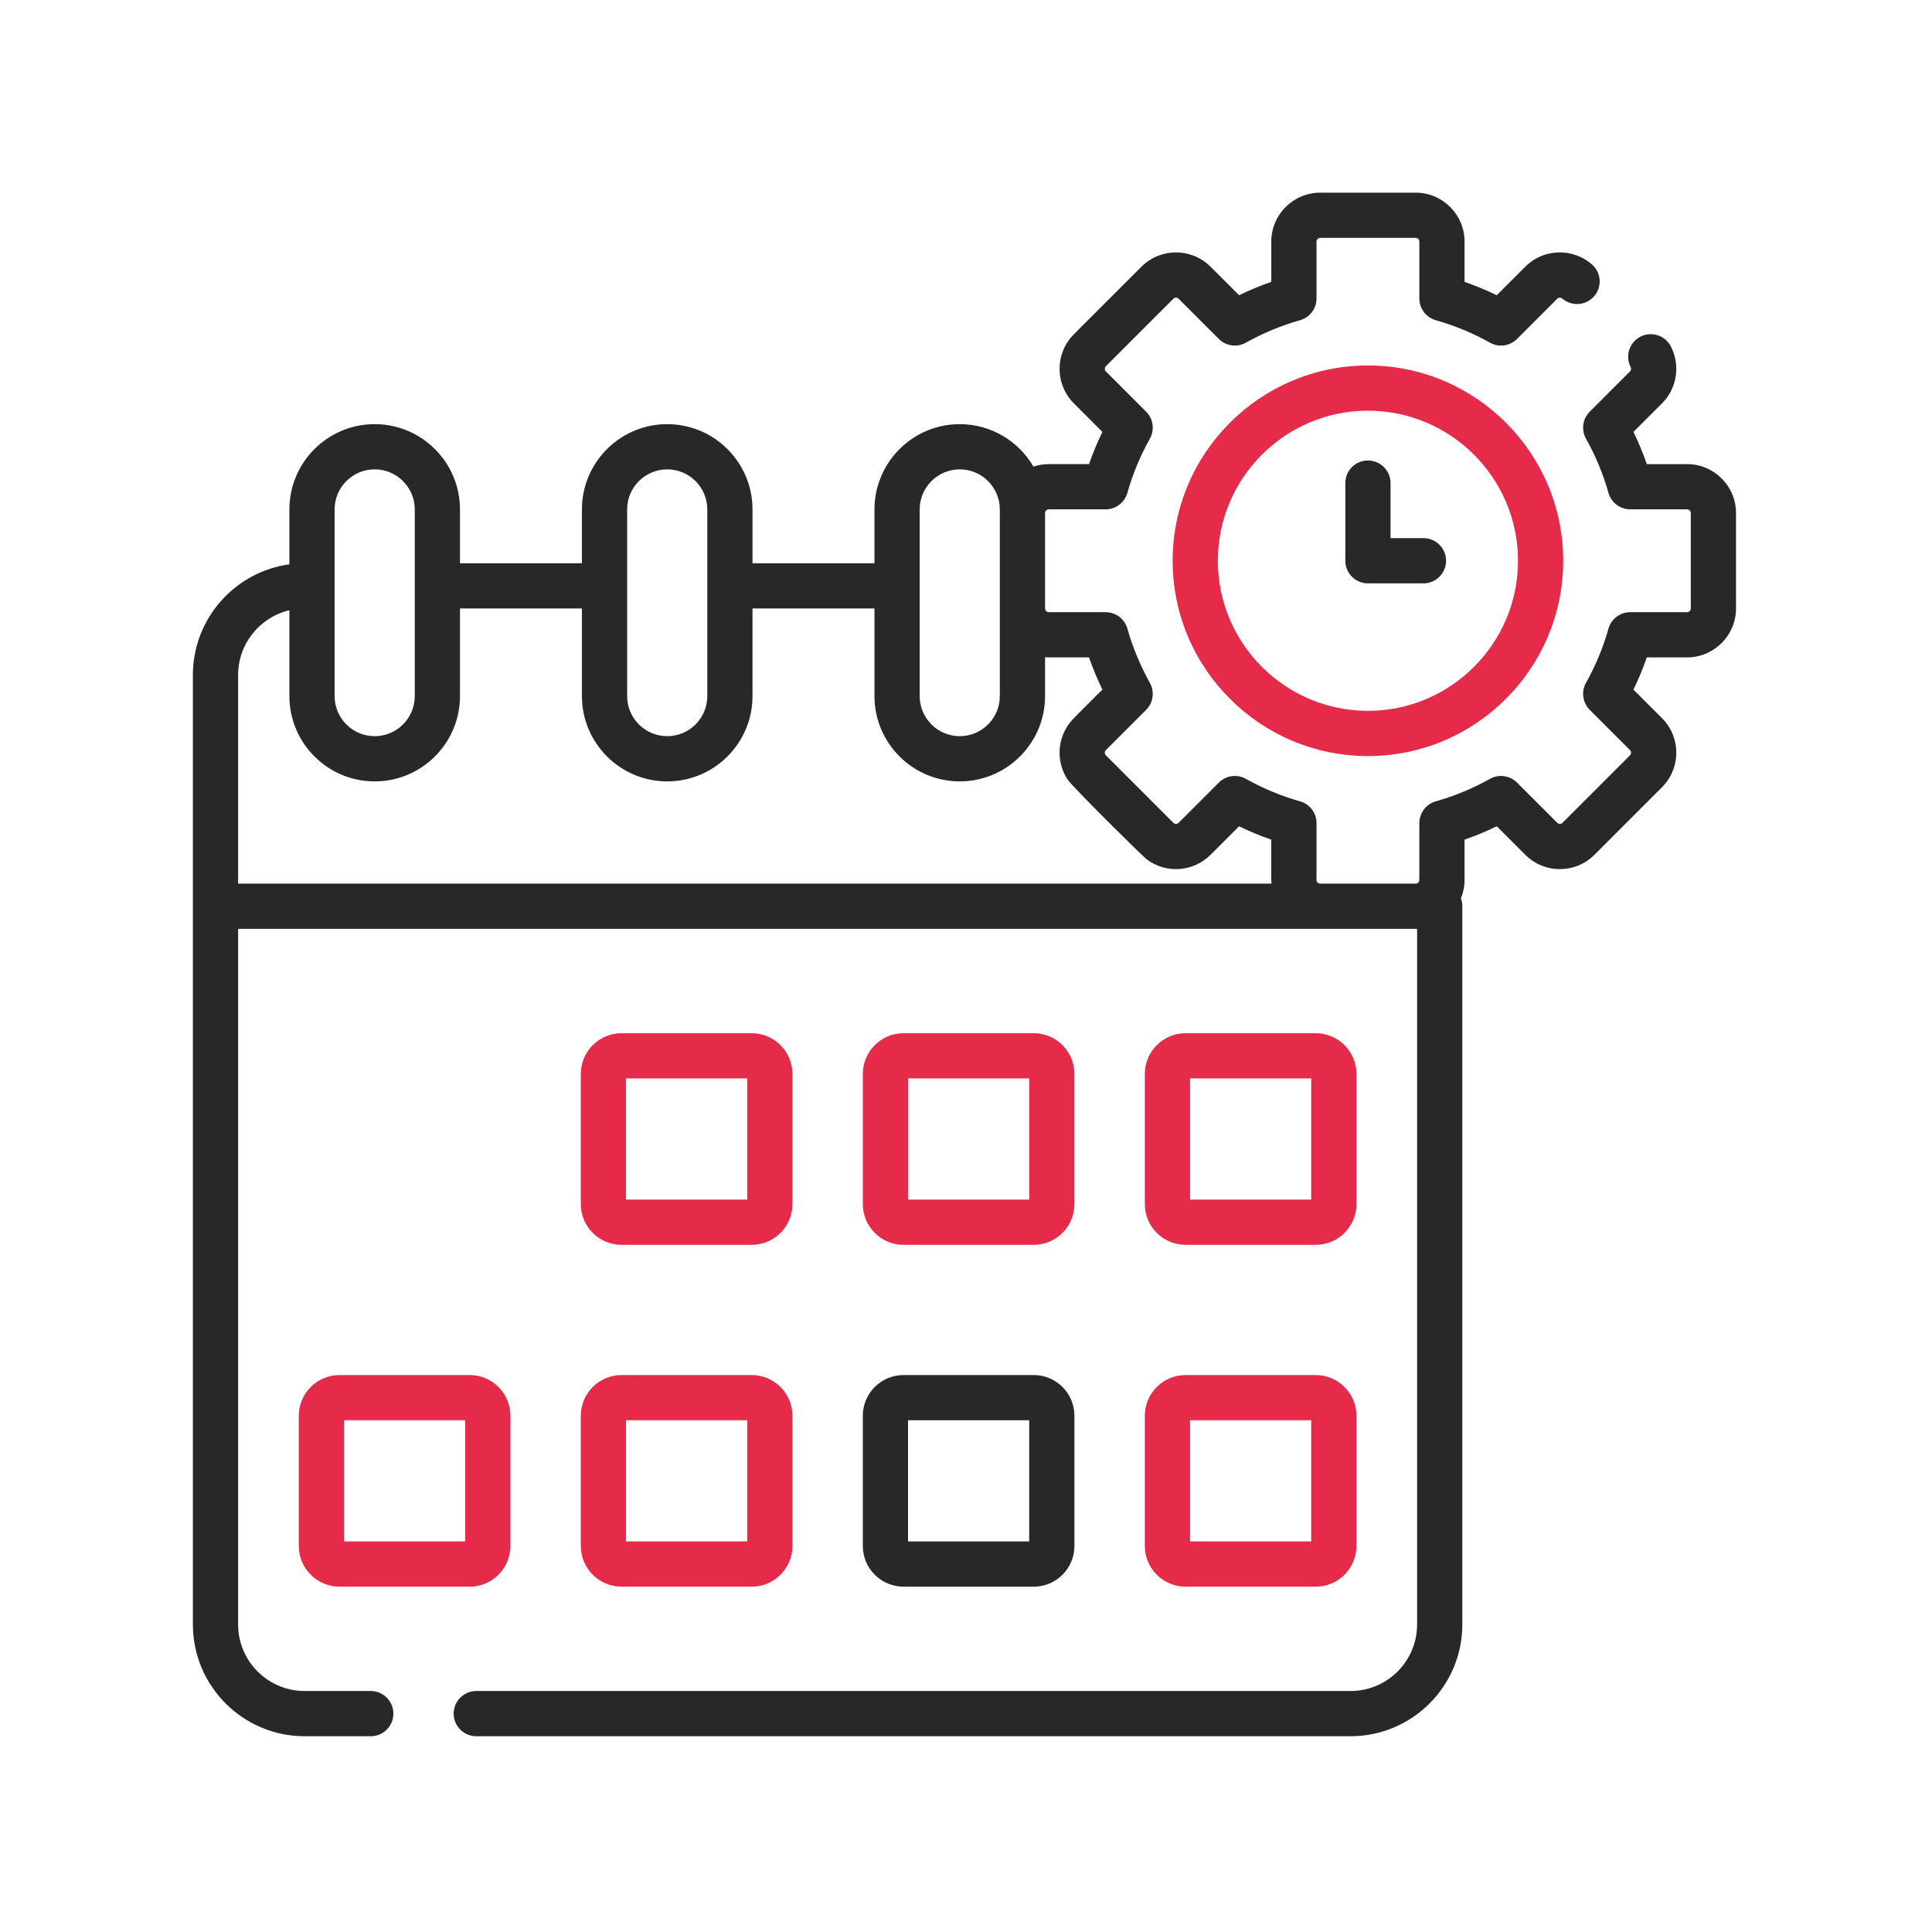
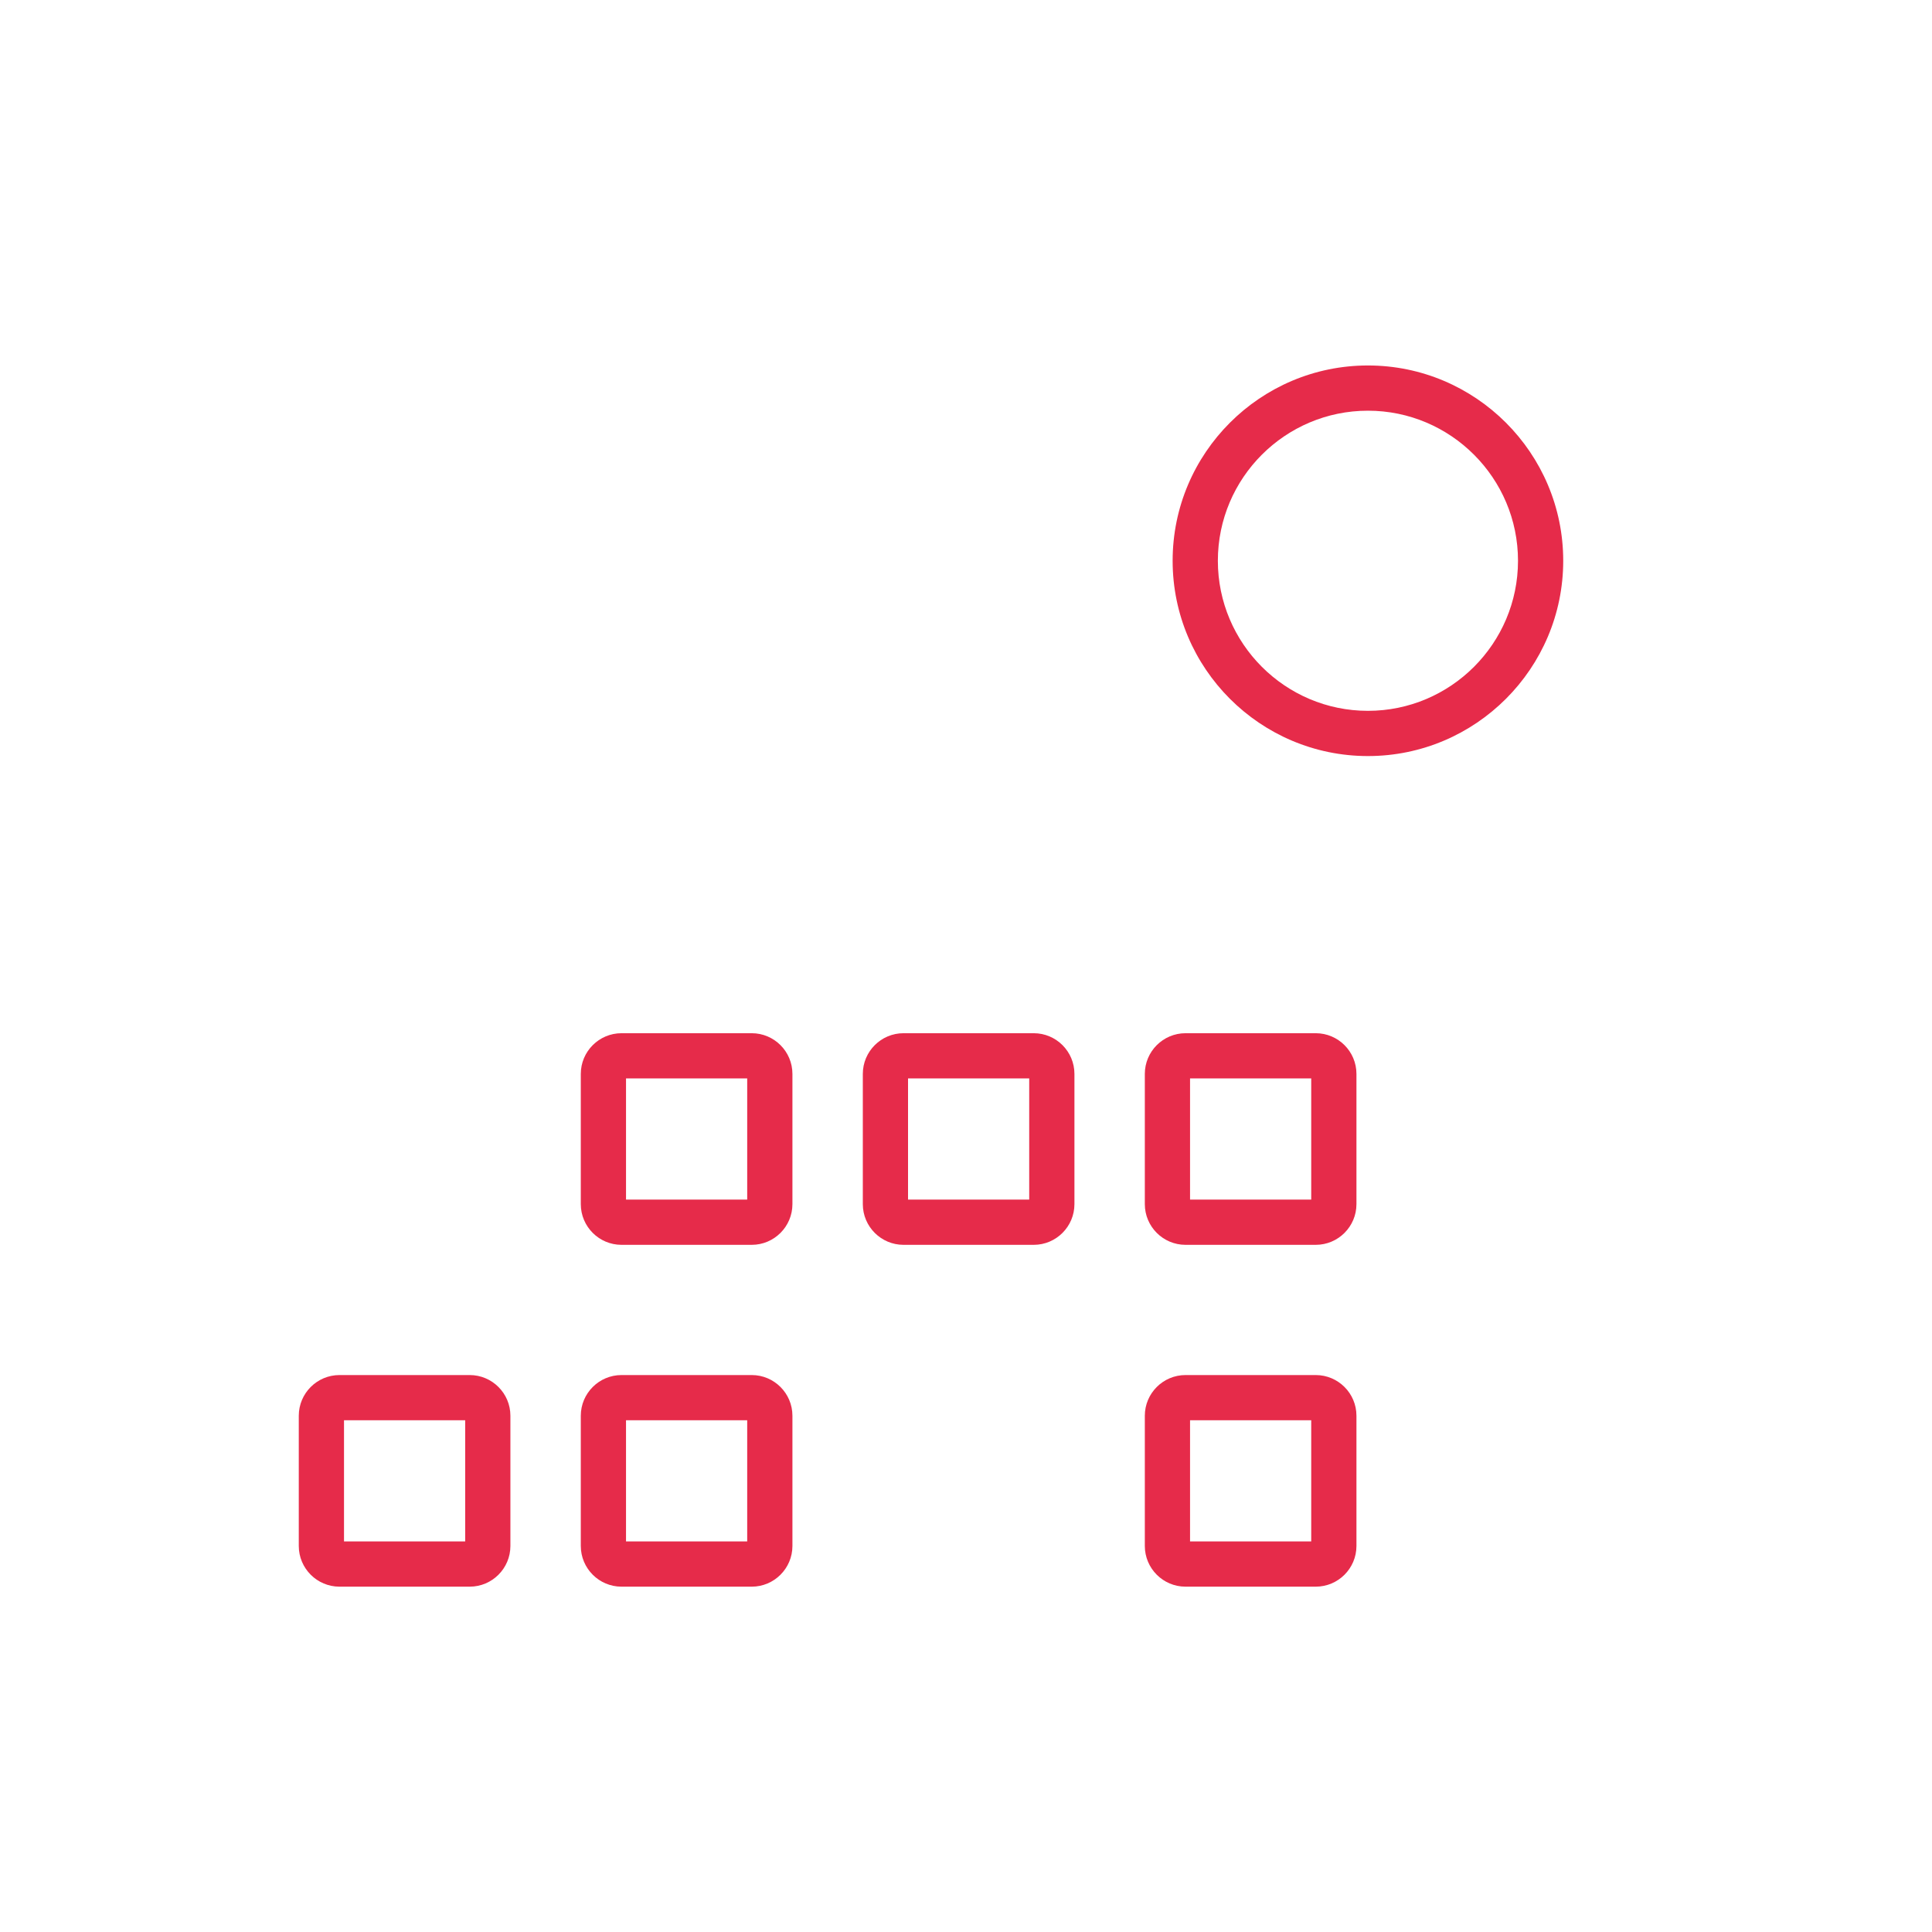
<svg xmlns="http://www.w3.org/2000/svg" width="100%" height="100%" viewBox="0 0 313 313" version="1.1" xml:space="preserve" style="fill-rule:evenodd;clip-rule:evenodd;stroke-linejoin:round;stroke-miterlimit:2;">
  <g>
-     <path d="M273.323,75.192l-6.524,0c-0.616,-1.778 -1.339,-3.523 -2.165,-5.219l4.615,-4.615c1.497,-1.498 2.322,-3.488 2.322,-5.607c-0,-1.256 -0.303,-2.51 -0.878,-3.627c-0.926,-1.799 -3.136,-2.506 -4.932,-1.58c-1.799,0.926 -2.506,3.134 -1.58,4.932c0.041,0.084 0.063,0.179 0.063,0.275c0,0.115 -0.03,0.28 -0.175,0.425l-6.517,6.517c-1.161,1.163 -1.407,2.954 -0.606,4.384c1.56,2.775 2.783,5.726 3.641,8.771c0.444,1.579 1.884,2.668 3.525,2.668l9.211,-0c0.331,-0 0.601,0.27 0.601,0.603l-0,15.459c-0,0.331 -0.27,0.6 -0.601,0.6l-9.211,0c-1.641,0 -3.081,1.092 -3.525,2.672c-0.858,3.045 -2.084,5.993 -3.641,8.771c-0.801,1.429 -0.555,3.22 0.606,4.38l6.517,6.52c0.145,0.146 0.175,0.31 0.175,0.422c0,0.115 -0.03,0.28 -0.175,0.428l-10.931,10.931c-0.145,0.145 -0.31,0.175 -0.425,0.175c-0.114,0 -0.28,-0.03 -0.424,-0.175l-6.518,-6.517c-1.16,-1.16 -2.953,-1.407 -4.383,-0.606c-2.775,1.557 -5.727,2.783 -8.771,3.64c-1.58,0.443 -2.671,1.886 -2.671,3.526l-0,9.212c-0,0.33 -0.27,0.6 -0.601,0.6l-15.459,0c-0.331,0 -0.6,-0.27 -0.6,-0.6l-0,-9.212c-0,-1.64 -1.092,-3.083 -2.669,-3.526c-3.044,-0.859 -5.996,-2.083 -8.771,-3.64c-1.432,-0.801 -3.223,-0.557 -4.383,0.606l-6.518,6.517c-0.236,0.234 -0.615,0.236 -0.849,0l-10.936,-10.936c-0.237,-0.242 -0.221,-0.616 0.003,-0.842l6.519,-6.52c1.161,-1.163 1.407,-2.951 0.603,-4.383c-1.524,-2.719 -2.785,-5.742 -3.637,-8.771c-0.445,-1.58 -1.885,-2.672 -3.526,-2.672l-9.211,0c-0.334,0 -0.601,-0.269 -0.601,-0.6l0,-15.459c0,-0.331 0.27,-0.6 0.601,-0.6l9.211,-0c1.641,-0 3.081,-1.092 3.526,-2.671c0.857,-3.045 2.08,-5.996 3.637,-8.771c0.804,-1.43 0.558,-3.221 -0.603,-4.381l-6.517,-6.517c-0.237,-0.237 -0.237,-0.616 0,-0.853l10.931,-10.93c0.234,-0.235 0.613,-0.235 0.849,-0l6.518,6.517c1.16,1.162 2.951,1.409 4.383,0.605c2.775,-1.556 5.727,-2.78 8.771,-3.638c1.577,-0.445 2.669,-1.884 2.669,-3.525l-0,-9.211c-0,-0.334 0.269,-0.603 0.6,-0.603l15.459,-0c0.334,-0 0.601,0.269 0.601,0.603l-0,9.211c-0,1.641 1.091,3.08 2.671,3.525c3.044,0.858 5.996,2.082 8.771,3.638c1.43,0.804 3.221,0.557 4.383,-0.602l6.518,-6.52c0.144,-0.146 0.31,-0.176 0.424,-0.176c0.102,-0 0.252,0.025 0.39,0.145c1.531,1.323 3.843,1.157 5.168,-0.374c1.323,-1.532 1.156,-3.844 -0.376,-5.167c-1.437,-1.244 -3.279,-1.931 -5.182,-1.931c-2.119,0 -4.108,0.827 -5.606,2.323l-4.615,4.615c-1.697,-0.825 -3.442,-1.547 -5.22,-2.165l-0,-6.525c-0,-4.37 -3.554,-7.927 -7.927,-7.927l-15.459,0c-4.37,0 -7.926,3.557 -7.926,7.927l-0,6.525c-1.778,0.616 -3.521,1.34 -5.218,2.165l-4.617,-4.617c-3.098,-3.096 -8.113,-3.099 -11.211,0.002l-10.931,10.929c-3.098,3.098 -3.098,8.115 -0,11.213l4.615,4.615c-0.824,1.696 -1.547,3.441 -2.165,5.219l-6.522,0c-0.868,0 -1.7,0.145 -2.481,0.402c-2.396,-4.11 -6.851,-6.878 -11.941,-6.878c-7.618,-0 -13.818,6.197 -13.818,13.818l-0,8.718l-19.756,-0l0,-8.718c0,-7.621 -6.199,-13.818 -13.817,-13.818c-7.622,-0 -13.821,6.197 -13.821,13.818l-0,8.718l-19.756,-0l-0,-8.718c-0,-7.621 -6.2,-13.818 -13.819,-13.818c-7.621,-0 -13.818,6.197 -13.818,13.818l0,8.891c-8.817,1.21 -15.634,8.789 -15.634,17.934l0,153.819c0,9.985 8.122,18.108 18.107,18.108l10.712,-0c2.023,-0 3.664,-1.641 3.664,-3.663c-0,-2.022 -1.641,-3.664 -3.664,-3.664l-10.712,0c-5.945,0 -10.781,-4.836 -10.781,-10.781l0,-112.695l191.008,0l0,112.695c0,5.945 -4.835,10.781 -10.78,10.781l-141.642,0c-2.023,0 -3.664,1.642 -3.664,3.664c0,2.022 1.641,3.663 3.664,3.663l141.642,-0c9.984,-0 18.106,-8.123 18.106,-18.108l0,-116.358c0,-0.448 -0.084,-0.872 -0.228,-1.27c0.379,-0.926 0.59,-1.935 0.59,-2.996l-0,-6.523c1.778,-0.618 3.523,-1.34 5.22,-2.164l4.615,4.614c1.495,1.499 3.487,2.323 5.606,2.323c2.117,-0 4.109,-0.824 5.604,-2.323l10.932,-10.931c1.497,-1.496 2.322,-3.488 2.322,-5.607c-0,-2.116 -0.825,-4.108 -2.322,-5.604l-4.615,-4.614c0.824,-1.697 1.549,-3.442 2.165,-5.22l6.524,-0c4.371,-0 7.927,-3.557 7.927,-7.927l0,-15.459c0,-4.37 -3.556,-7.927 -7.927,-7.927Zm-133.539,175.267c-0,3.635 2.956,6.594 6.593,6.594l21.096,-0c3.635,-0 6.594,-2.959 6.594,-6.594l-0,-21.096c-0,-3.635 -2.959,-6.593 -6.594,-6.593l-21.096,-0c-3.637,-0 -6.593,2.958 -6.593,6.593l-0,21.096Zm7.326,-20.363l19.631,0l-0,19.631l-19.631,-0l0,-19.631Zm-108.534,-86.939l0,-33.801c0,-5.092 3.551,-9.371 8.308,-10.493l0,13.912c0,7.619 6.197,13.819 13.818,13.819c7.619,-0 13.819,-6.2 13.819,-13.819l-0,-14.197l19.756,-0l-0,14.197c-0,7.619 6.199,13.819 13.818,13.819c7.619,-0 13.818,-6.2 13.818,-13.819l-0,-14.197l19.758,-0l-0,14.197c-0,7.619 6.197,13.819 13.818,13.819c7.619,-0 13.819,-6.2 13.819,-13.819l-0,-6.293c0.198,0.015 0.399,0.023 0.6,0.023l6.522,-0c0.619,1.778 1.415,3.668 2.168,5.217c-4.889,4.89 -5.06,4.983 -5.66,5.907c-1.687,2.587 -1.723,5.976 -0.005,8.619c0.013,0.02 0.022,0.043 0.038,0.063c0.745,1.125 12.078,12.369 12.843,12.936c3.152,2.337 7.528,2.014 10.309,-0.766l4.616,-4.614c1.697,0.824 3.44,1.546 5.218,2.164l-0,6.523c-0,0.203 0.008,0.404 0.023,0.603l-167.404,0Zm110.421,-30.382l0,-30.241c0,-3.582 2.913,-6.492 6.492,-6.492c3.58,0 6.492,2.91 6.492,6.492l0,30.241c0,3.579 -2.912,6.492 -6.492,6.492c-3.579,0 -6.492,-2.913 -6.492,-6.492Zm-94.787,0l0,-30.241c0,-3.582 2.911,-6.492 6.492,-6.492c3.58,0 6.493,2.91 6.493,6.492l-0,30.241c-0,3.579 -2.913,6.492 -6.493,6.492c-3.581,0 -6.492,-2.913 -6.492,-6.492Zm47.393,0l-0,-30.241c-0,-3.582 2.913,-6.492 6.492,-6.492c3.582,0 6.493,2.91 6.493,6.492l0,30.241c0,3.579 -2.911,6.492 -6.493,6.492c-3.579,0 -6.492,-2.913 -6.492,-6.492Zm129.009,-25.591l-5.332,-0l0,-8.919c0,-2.022 -1.641,-3.663 -3.663,-3.663c-2.025,0 -3.663,1.641 -3.663,3.663l-0,12.582c-0,2.025 1.638,3.663 3.663,3.663l8.995,0c2.025,0 3.663,-1.638 3.663,-3.663c-0,-2.022 -1.638,-3.663 -3.663,-3.663Z" style="fill:#282828;fill-rule:nonzero;" />
    <path d="M185.471,250.459c0,3.635 2.959,6.594 6.594,6.594l21.096,-0c3.636,-0 6.594,-2.959 6.594,-6.594l0,-21.096c0,-3.635 -2.958,-6.593 -6.594,-6.593l-21.096,-0c-3.635,-0 -6.594,2.958 -6.594,6.593l0,21.096Zm-102.782,0l0,-21.096c0,-3.635 -2.958,-6.593 -6.593,-6.593l-21.097,-0c-3.635,-0 -6.594,2.958 -6.594,6.593l0,21.096c0,3.635 2.959,6.594 6.594,6.594l21.097,-0c3.635,-0 6.593,-2.959 6.593,-6.594Zm11.405,0c-0,3.635 2.958,6.594 6.593,6.594l21.099,-0c3.635,-0 6.593,-2.959 6.593,-6.594l0,-21.096c0,-3.635 -2.958,-6.593 -6.593,-6.593l-21.099,-0c-3.635,-0 -6.593,2.958 -6.593,6.593l-0,21.096Zm98.704,-20.363l19.631,0l-0,19.631l-19.631,-0l-0,-19.631Zm-117.435,19.631l-19.631,-0l-0,-19.631l19.631,0l-0,19.631Zm26.057,-19.631l19.633,0l0,19.631l-19.633,-0l-0,-19.631Zm44.957,-28.423l21.096,0c3.635,0 6.594,-2.958 6.594,-6.594l-0,-21.096c-0,-3.635 -2.959,-6.594 -6.594,-6.594l-21.096,0c-3.637,0 -6.593,2.959 -6.593,6.594l-0,21.096c-0,3.636 2.958,6.594 6.593,6.594Zm45.688,0l21.096,0c3.636,0 6.594,-2.958 6.594,-6.594l0,-21.096c0,-3.635 -2.958,-6.594 -6.594,-6.594l-21.096,0c-3.635,0 -6.594,2.959 -6.594,6.594l0,21.096c0,3.636 2.959,6.594 6.594,6.594Zm-91.378,0l21.099,0c3.635,0 6.593,-2.958 6.593,-6.594l0,-21.096c0,-3.635 -2.958,-6.594 -6.593,-6.594l-21.099,0c-3.635,0 -6.593,2.959 -6.593,6.594l-0,21.096c-0,3.636 2.958,6.594 6.593,6.594Zm46.423,-26.957l19.631,-0l-0,19.631l-19.631,-0l0,-19.631Zm45.688,-0l19.631,-0l-0,19.631l-19.631,-0l-0,-19.631Zm-91.378,-0l19.633,-0l0,19.631l-19.633,-0l-0,-19.631Zm120.197,-115.507c-17.448,0 -31.641,14.192 -31.641,31.638c0,17.446 14.195,31.641 31.641,31.641c17.446,-0 31.638,-14.195 31.638,-31.641c-0,-17.446 -14.192,-31.638 -31.638,-31.638Zm0,55.952c-13.406,0 -24.314,-10.908 -24.314,-24.314c-0,-13.406 10.908,-24.311 24.314,-24.311c13.406,-0 24.312,10.905 24.312,24.311c-0,13.406 -10.906,24.314 -24.312,24.314Z" style="fill:#e62b4a;fill-rule:nonzero;" />
  </g>
</svg>